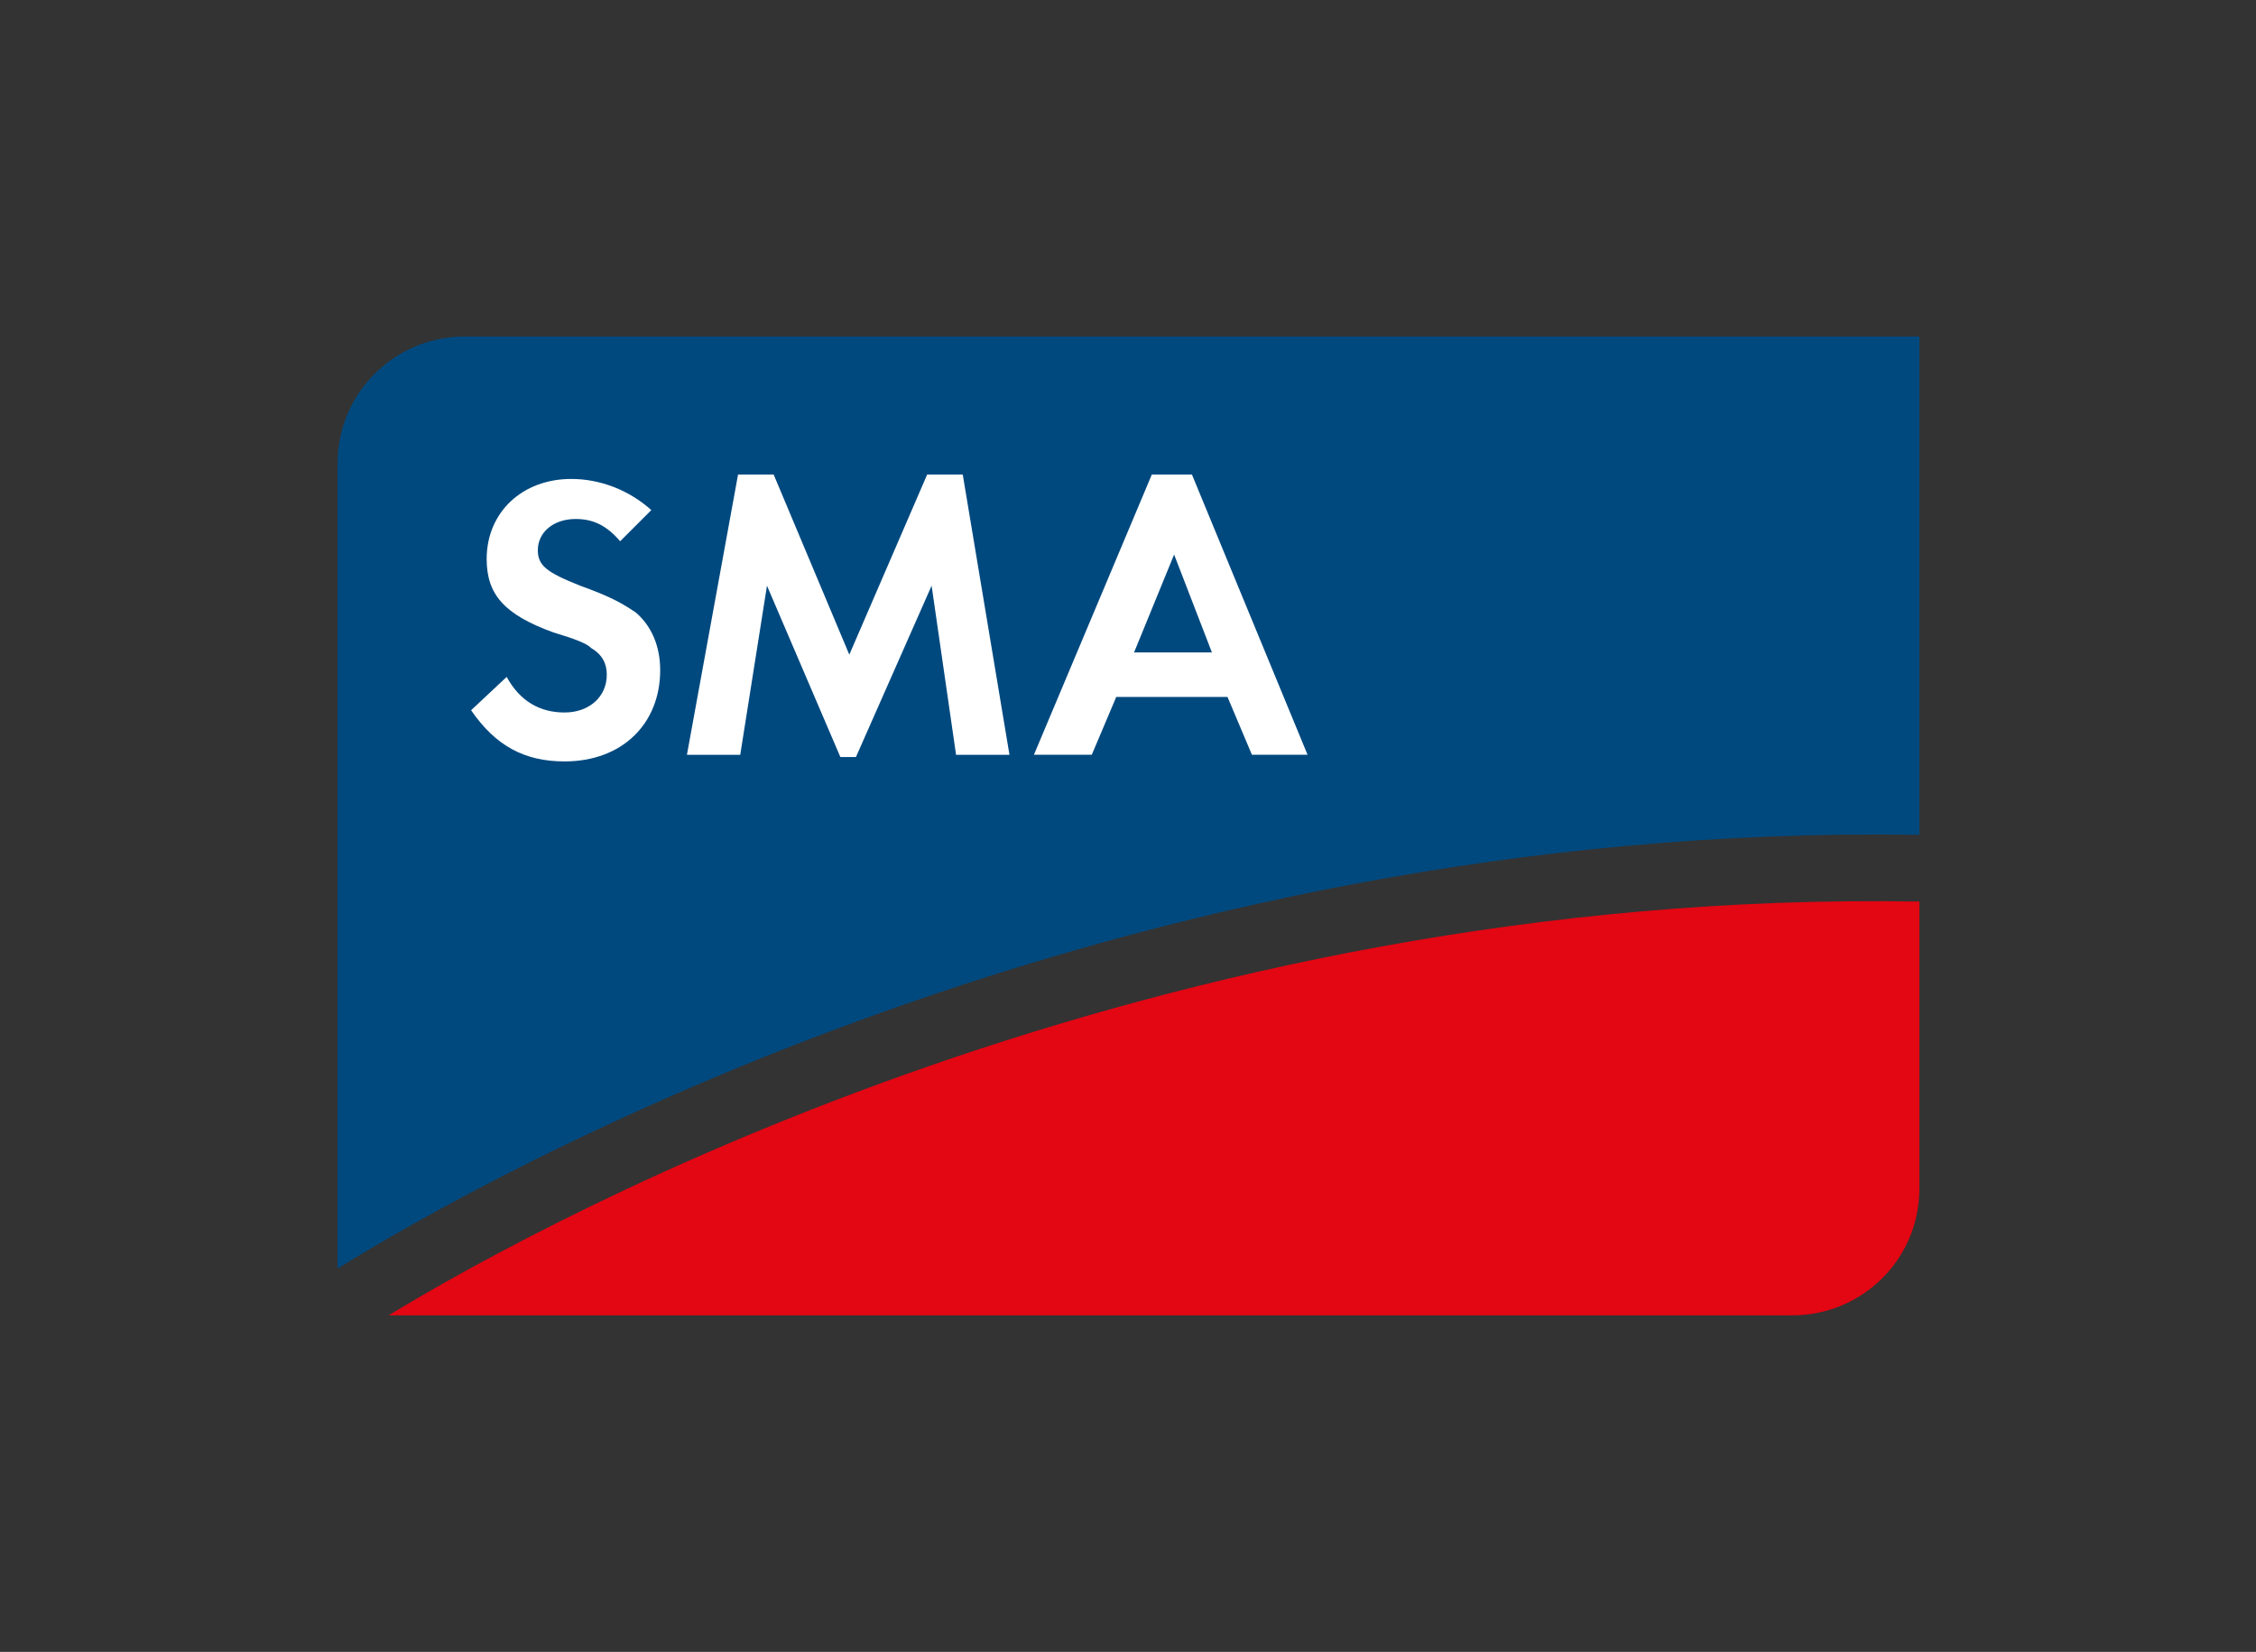
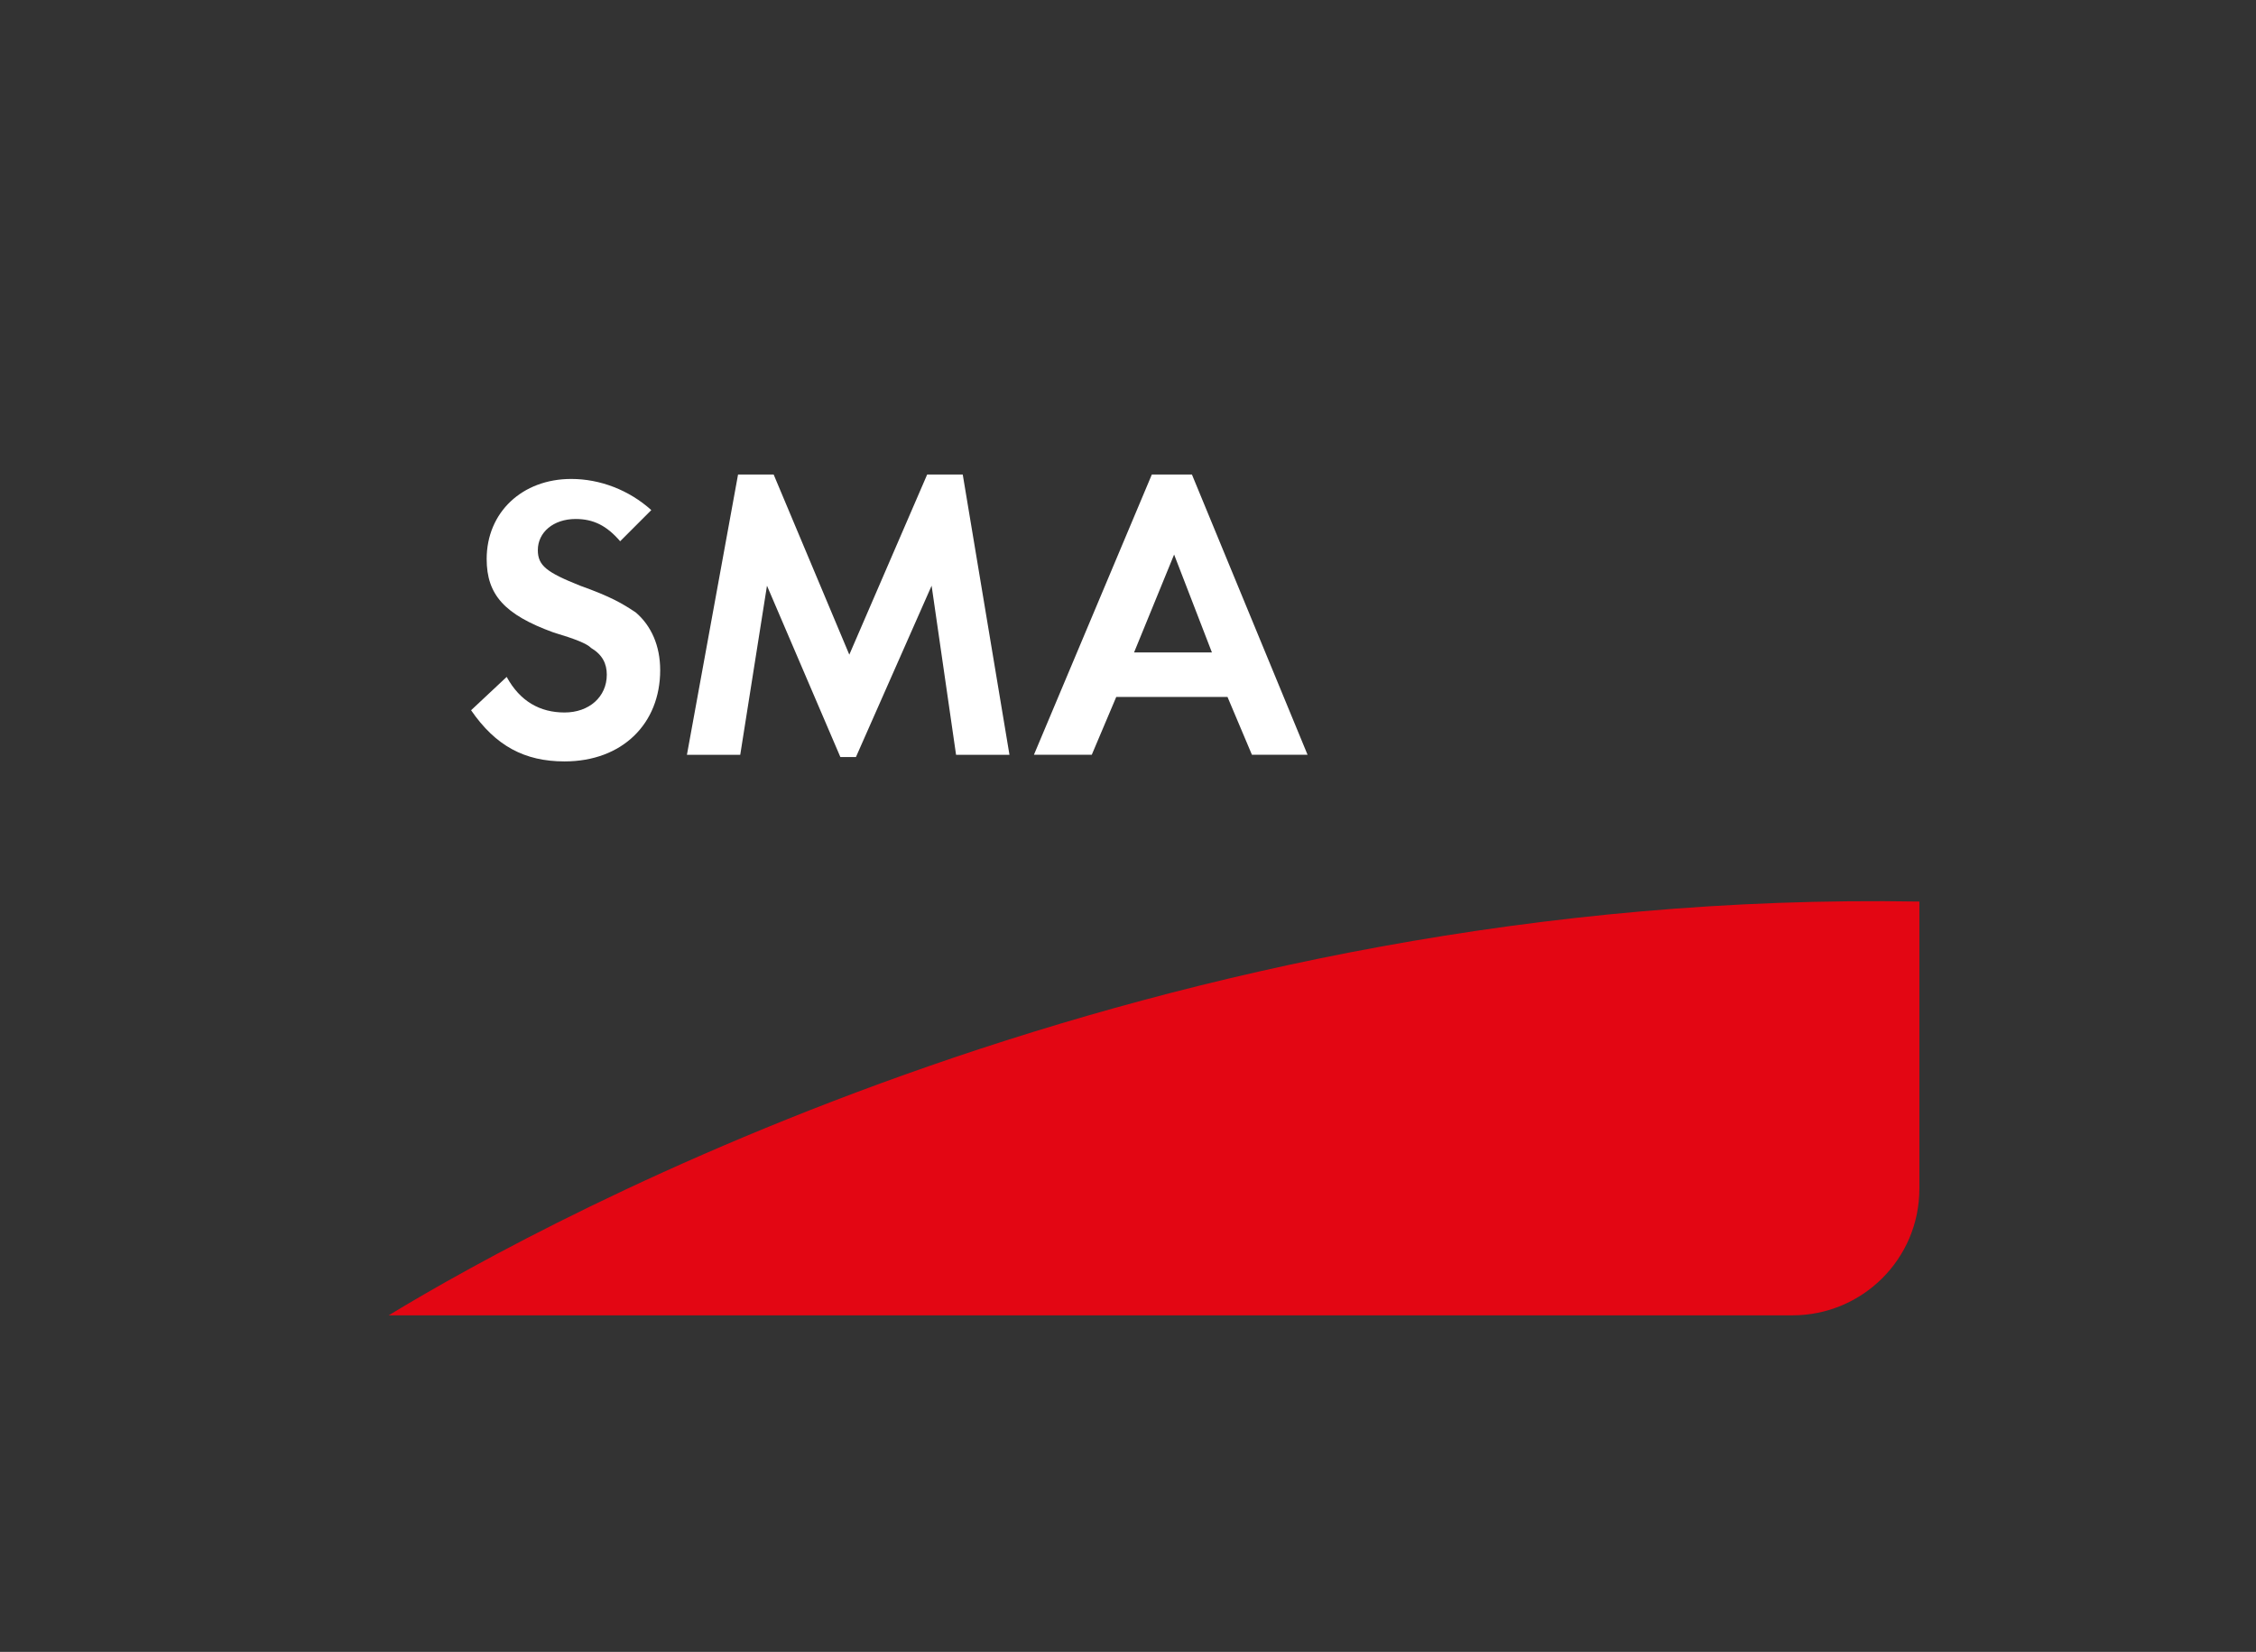
<svg xmlns="http://www.w3.org/2000/svg" version="1.1" id="Layer_1" x="0px" y="0px" width="268.088px" height="196.333px" viewBox="0 0 268.088 196.333" enable-background="new 0 0 268.088 196.333" xml:space="preserve">
  <rect x="0" y="0" width="268.088" height="196.333" fill="#333333" stroke="none" />
  <g>
    <path fill="#E30613" d="M46.196,156.333h166.827c8.196,0,15.065-6.613,15.065-15.073v-34.106   c-90.681-1.588-162.325,37.276-181.892,49.175" />
-     <path fill="#00497F" d="M228.088,99.225V40H55.187c-8.197,0-15.07,6.619-15.07,15.075v95.696   C57.564,139.936,132.387,97.636,228.088,99.225" />
    <path fill="#FFFFFF" d="M73.695,64.331c-1.589-1.854-3.176-2.647-5.29-2.647c-2.642,0-4.492,1.587-4.492,3.698   c0,1.853,1.059,2.643,5.024,4.229c3.696,1.324,5.02,2.119,6.609,3.178c1.847,1.581,2.906,3.958,2.906,6.869   c0,6.345-4.492,10.839-11.366,10.839c-4.759,0-8.198-1.854-11.105-6.081l4.23-3.963c1.589,2.913,3.966,4.229,6.877,4.229   c2.908,0,5.02-1.846,5.02-4.494c0-1.318-0.529-2.377-1.853-3.168c-0.524-0.53-1.849-1.06-4.491-1.854   c-5.816-2.112-7.931-4.49-7.931-8.726c0-5.55,4.229-9.515,10.047-9.515c3.436,0,6.872,1.318,9.517,3.701l-3.706,3.708   L73.695,64.331z M87.706,56.397h4.229l8.991,21.412l9.253-21.41h4.227l5.552,33.311h-6.346l-2.905-20.096l-8.991,20.361h-1.853   l-8.72-20.361L87.965,89.71H81.63L87.706,56.397z M139.524,65.911l-4.76,11.635h9.253L139.524,65.911z M132.647,82.836   l-2.908,6.871h-6.874l14.012-33.311h4.762l13.742,33.311h-6.611l-2.903-6.874h-13.219V82.836z" />
  </g>
</svg>